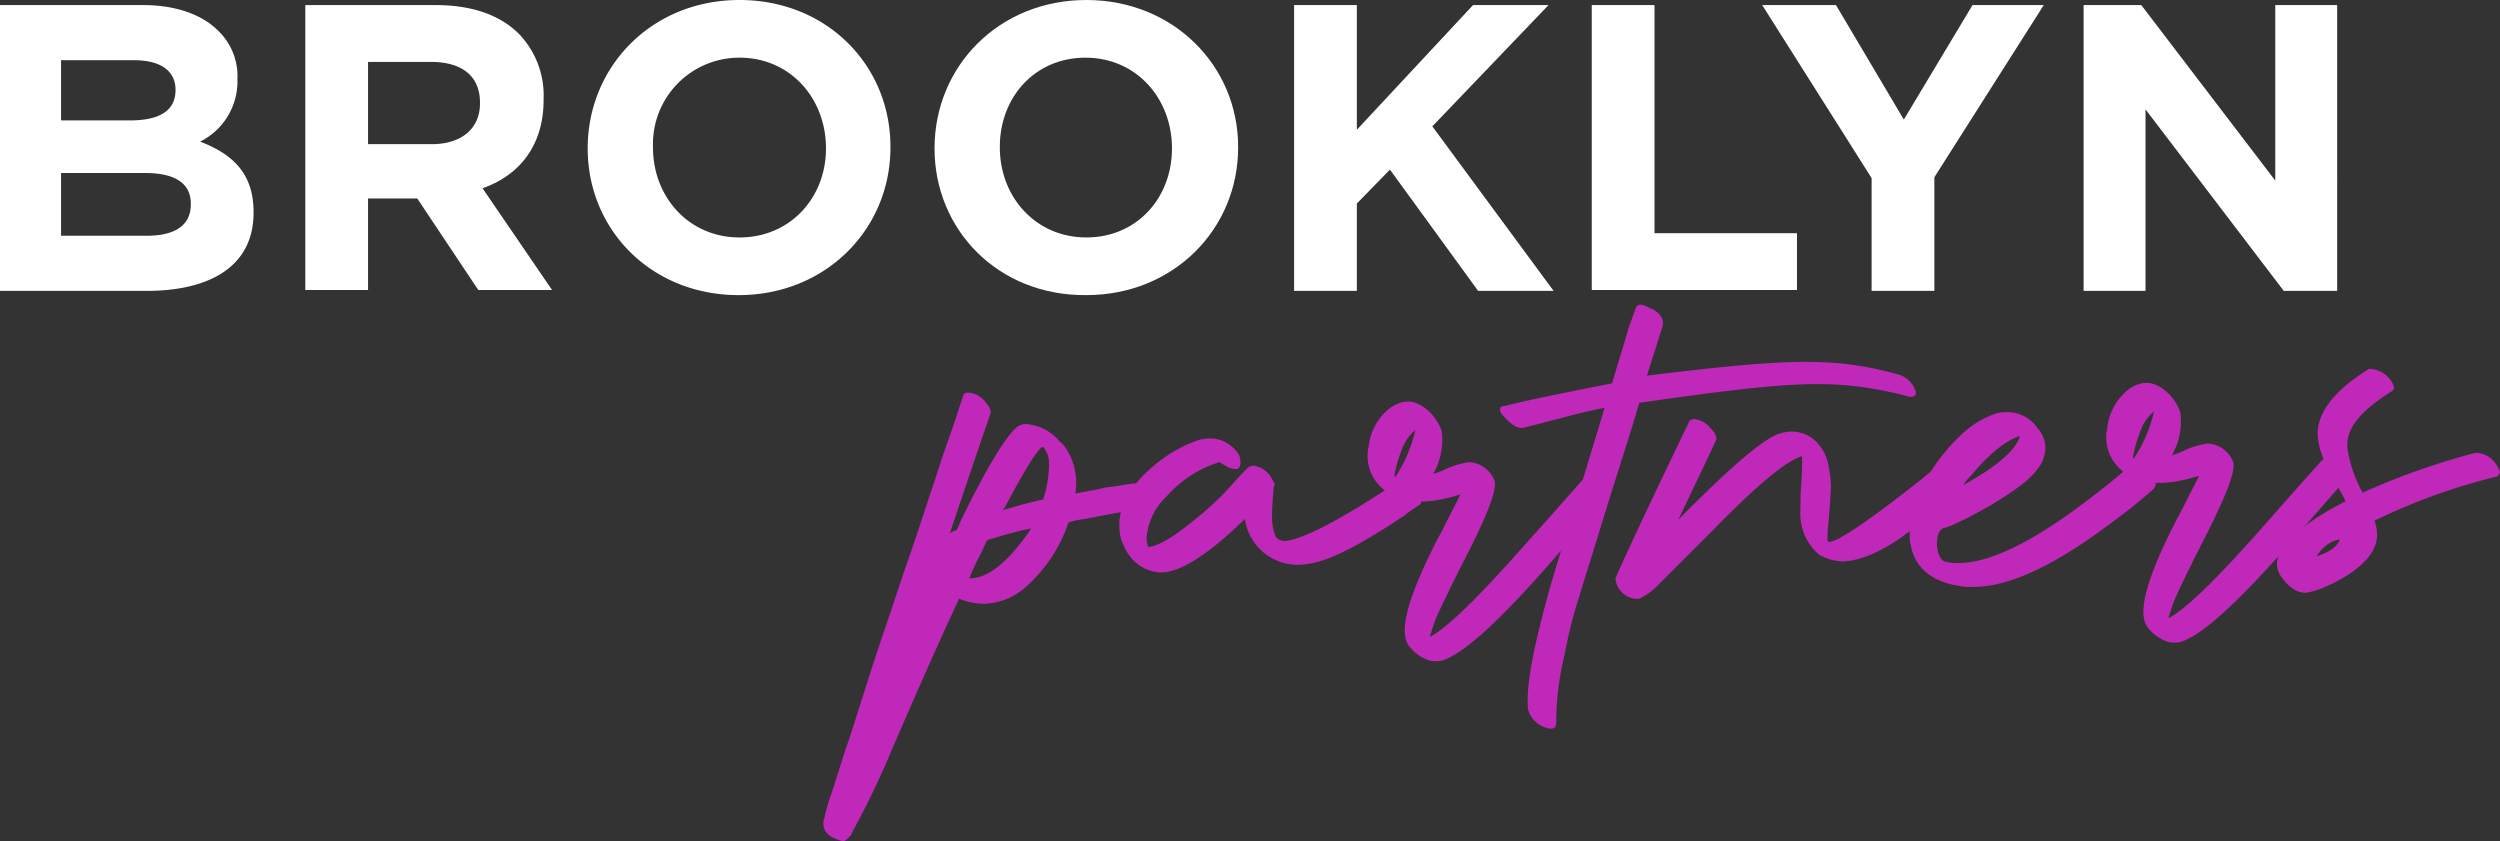
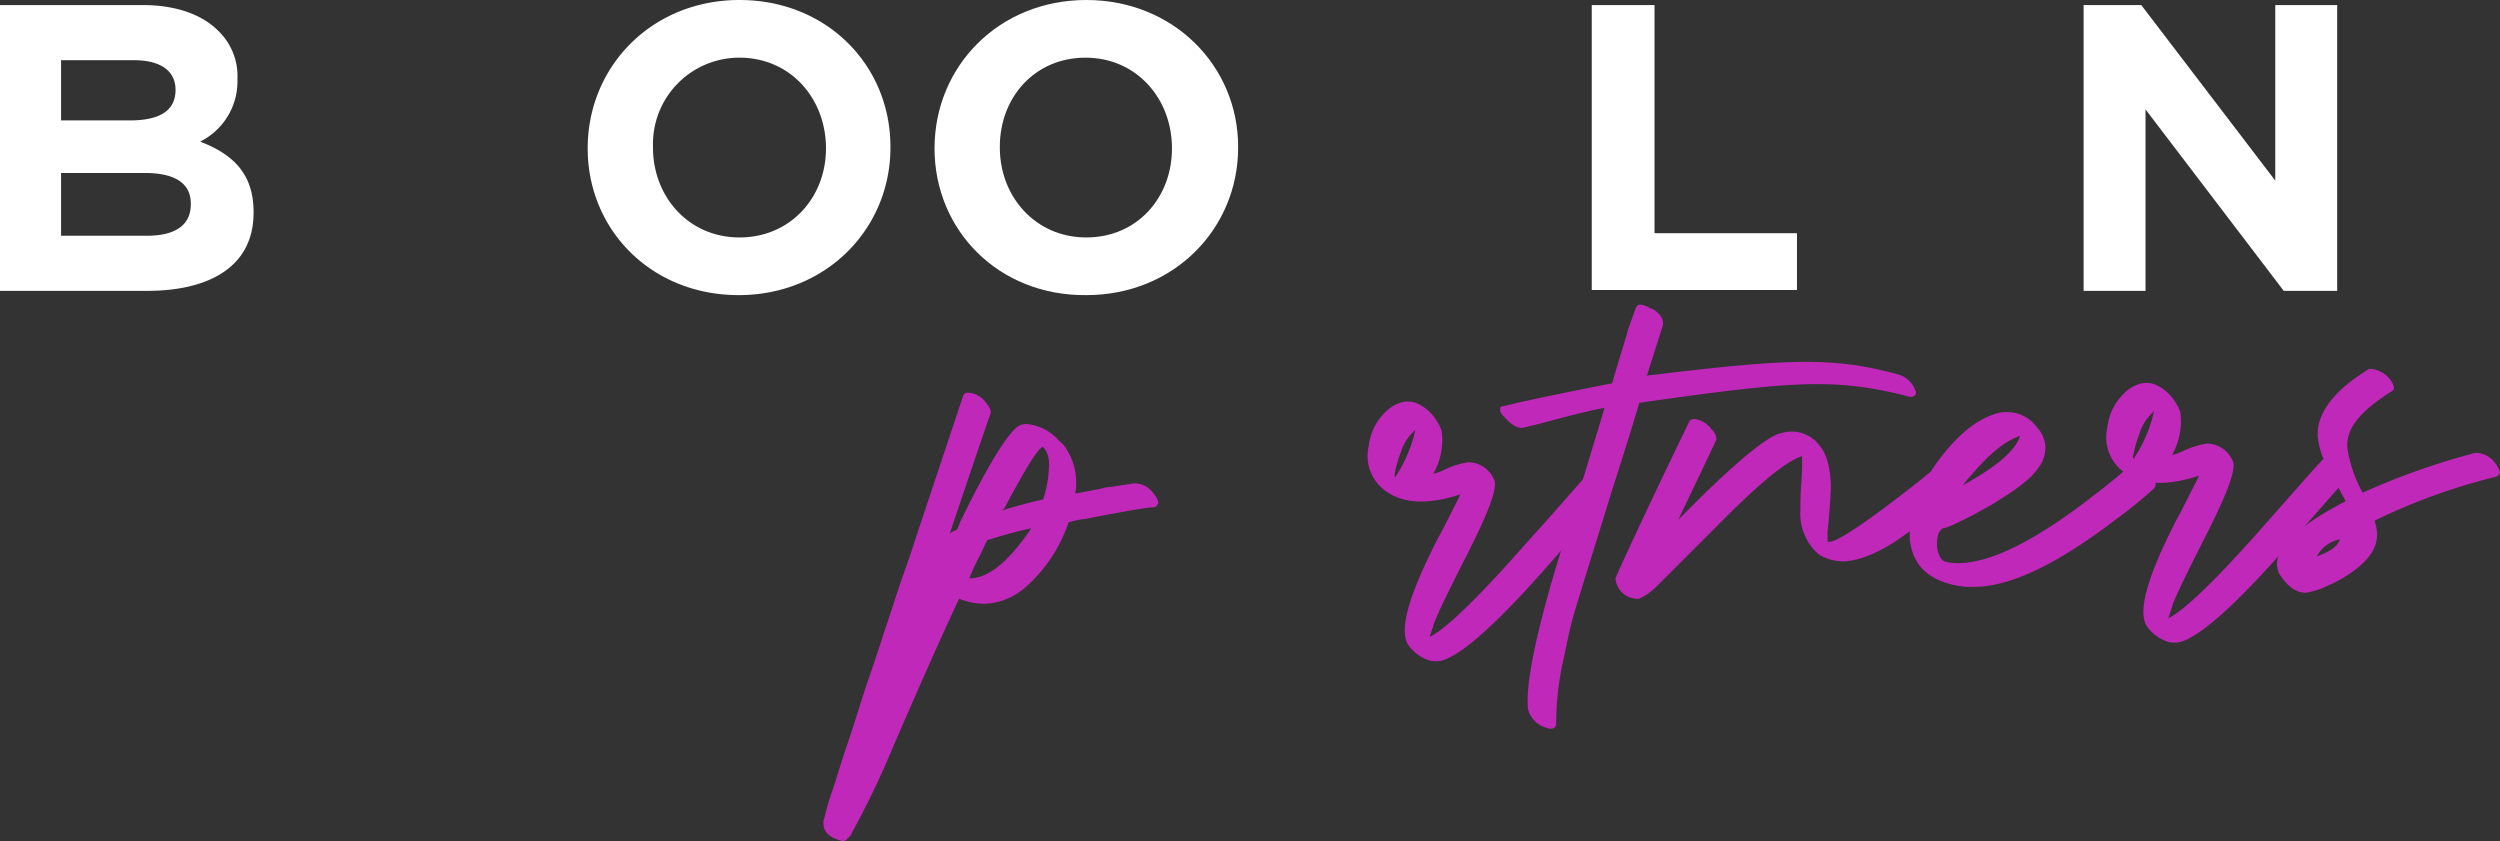
<svg xmlns="http://www.w3.org/2000/svg" width="294.8" height="99.199" viewBox="0 0 294.8 99.199">
  <rect x="0" y="0" width="294.8" height="99.199" fill="#333333" stroke="none" />
  <g id="brooklyn-partners" transform="translate(0 0.6)">
    <g id="Group_464" data-name="Group 464">
      <path id="Path_1912" data-name="Path 1912" d="M0,0H16.9c3.8,0,6.9,1.1,8.8,3A7.4,7.4,0,0,1,28,8.7v.1a7.936,7.936,0,0,1-4.4,7.3c3.9,1.5,6.3,3.8,6.3,8.3v.1c0,6.2-5,9.2-12.6,9.2H0ZM20.7,10c0-2.2-1.7-3.5-4.9-3.5H7.2v7.1h8.1c3.3,0,5.4-1,5.4-3.6Zm-3.6,9.8H7.2v7.4H17.3c3.3,0,5.2-1.2,5.2-3.7v-.1C22.5,21.2,20.9,19.8,17.1,19.8Z" fill="#fff" />
-       <path id="Path_1913" data-name="Path 1913" d="M36,0H51.4c4.3,0,7.6,1.2,9.8,3.4a10.487,10.487,0,0,1,2.9,7.7v.1c0,5.4-2.9,8.9-7.2,10.4l8.2,12H56.4L49.2,22.8H43.4V33.6H36ZM50.9,16.4c3.6,0,5.7-1.9,5.7-4.8v-.1c0-3.2-2.2-4.8-5.8-4.8H43.4v9.7h7.5Z" fill="#fff" />
      <path id="Path_1914" data-name="Path 1914" d="M69.3,16.9h0C69.3,7.2,76.9-.6,87.2-.6S105,7.1,105,16.7v.1c0,9.6-7.6,17.4-17.9,17.4S69.3,26.5,69.3,16.9Zm28.1,0h0c0-5.9-4.2-10.7-10.2-10.7A10.183,10.183,0,0,0,77,16.7v.1c0,5.8,4.2,10.6,10.2,10.6S97.4,22.7,97.4,16.9Z" fill="#fff" />
      <path id="Path_1915" data-name="Path 1915" d="M110.2,16.9h0c0-9.7,7.6-17.5,17.9-17.5S146,7.2,146,16.7v.1c0,9.6-7.6,17.4-17.9,17.4C117.7,34.3,110.2,26.5,110.2,16.9Zm28,0h0C138.2,11,134,6.2,128,6.2s-10.1,4.7-10.1,10.5v.1c0,5.8,4.2,10.6,10.2,10.6S138.2,22.7,138.2,16.9Z" fill="#fff" />
-       <path id="Path_1916" data-name="Path 1916" d="M152.6,0H160V14.7L173.7,0h8.9L168.9,14.3l14.3,19.4h-8.9L163.9,19.4l-3.9,4V33.7h-7.4V0Z" fill="#fff" />
      <path id="Path_1917" data-name="Path 1917" d="M187.7,0h7.4V26.9h16.8v6.7H187.7Z" fill="#fff" />
-       <path id="Path_1918" data-name="Path 1918" d="M220.7,20.4,207.8,0h8.7l8,13.5L232.6,0H241L228.1,20.3V33.7h-7.4V20.4Z" fill="#fff" />
      <path id="Path_1919" data-name="Path 1919" d="M245.7,0h6.8l15.8,20.7V0h7.3V33.7h-6.3L253,12.3V33.7h-7.3Z" fill="#fff" />
    </g>
    <g id="Group_465" data-name="Group 465">
-       <path id="Path_1920" data-name="Path 1920" d="M113.6,46a.55.55,0,0,1,.5-.3,2.743,2.743,0,0,1,2.1,1.1c.5.6.7,1,.6,1.4q0-.15-4.8,14.1a2.932,2.932,0,0,1,.8-.4,4.106,4.106,0,0,0,.4-.9c3.2-6.6,5.5-10.3,6.8-11.3a1.929,1.929,0,0,1,1-.3,5.663,5.663,0,0,1,3.9,2,3.543,3.543,0,0,1,1,1.2,7.277,7.277,0,0,1,1,3.7,6.638,6.638,0,0,1-.1,1.3c.5-.1,1.1-.2,1.6-.3s1.1-.2,1.5-.3a5.853,5.853,0,0,1,1.3-.2c.4-.1.8-.1,1.1-.2.3,0,.6-.1.8-.1a4.332,4.332,0,0,0,.5-.1h.3a2.763,2.763,0,0,1,2.2,1.3,1.865,1.865,0,0,1,.5,1,1,1,0,0,1-.4.5c-.8,0-3.6.5-8.3,1.4a10.621,10.621,0,0,0-1.9.4,17.635,17.635,0,0,1-4.8,7.4,7.773,7.773,0,0,1-5.1,2.2,8.025,8.025,0,0,1-3-.6c-2.3,4.9-4.9,10.8-7.8,17.5a103.162,103.162,0,0,1-4.9,10.2v.1c-.1.1-.1.2-.2.2-.3.4-.6.6-.8.6-1.5-.4-2.3-1-2.3-2.1a1.268,1.268,0,0,1,.1-.6,24.761,24.761,0,0,1,.9-3.1c.5-1.5,1-3.2,1.7-5.3.7-2,1.4-4.3,2.2-6.8s1.6-5,2.5-7.6,1.7-5.2,2.6-7.7q1.35-3.9,2.4-7.2c.8-2.3,1.4-4.3,2-6s1.1-3.1,1.4-4.1Zm2.8,17.1c-.2.4-.5,1.1-.9,1.9a23.63,23.63,0,0,0-1.2,2.6c1.9,0,3.9-1.4,6-4.1a20.279,20.279,0,0,0,1.3-1.8C119.7,62.1,118,62.6,116.4,63.1Zm1.7-3.5c1.4-.4,3-.9,4.9-1.3a13.184,13.184,0,0,0,.7-4.2,2.9,2.9,0,0,0-.7-2h0c-.5,0-2,2.4-4.6,7.3C118.2,59.5,118.2,59.6,118.1,59.6Z" fill="#c028b9" />
-       <path id="Path_1921" data-name="Path 1921" d="M146.2,54.4c-.2.5-.9.4-1.9-.2-.2-.1-.3-.2-.5-.3a13.554,13.554,0,0,0-6.2,4,7.514,7.514,0,0,0-2.4,5,2.959,2.959,0,0,0,.2,1c1.1-.1,2.7-1,4.7-2.6a40.12,40.12,0,0,0,4.4-3.9c.9-1,1.7-1.9,2.5-2.7h0a1.234,1.234,0,0,1,.8-.4,2.92,2.92,0,0,1,2.1,1.4c.2.4.4.6.4.9a.349.349,0,0,1-.1.2c-.1,1.3-.2,2.5-.2,3.4a6.051,6.051,0,0,0,.4,2.4c.2.4.5.5,1,.6,2-.1,6.4-2.3,13.3-6.9a.6.6,0,0,1,.4-.1,2.73,2.73,0,0,1,2,1.2,2.108,2.108,0,0,1,.5,1.1.55.55,0,0,1-.3.5,14.431,14.431,0,0,0-1.7,1.2c-4.2,2.8-7.3,4.5-9.4,5.2a10.722,10.722,0,0,1-2.9.6,7.6,7.6,0,0,1-1.4-.1,6.266,6.266,0,0,1-5.1-5.3c-4.2,4.1-7.5,6.2-9.7,6.3h-.4a4.9,4.9,0,0,1-3.8-2.4,10.092,10.092,0,0,1-.7-1.5,6.052,6.052,0,0,1-.2-1.5c-.1-2.5,1.3-4.9,4.2-7.3a16.587,16.587,0,0,1,5.1-2.9,5.853,5.853,0,0,1,1.3-.2,3.95,3.95,0,0,1,3.1,1.4A1.9,1.9,0,0,1,146.2,54.4Z" fill="#c028b9" />
+       <path id="Path_1920" data-name="Path 1920" d="M113.6,46a.55.55,0,0,1,.5-.3,2.743,2.743,0,0,1,2.1,1.1c.5.6.7,1,.6,1.4q0-.15-4.8,14.1a2.932,2.932,0,0,1,.8-.4,4.106,4.106,0,0,0,.4-.9c3.2-6.6,5.5-10.3,6.8-11.3a1.929,1.929,0,0,1,1-.3,5.663,5.663,0,0,1,3.9,2,3.543,3.543,0,0,1,1,1.2,7.277,7.277,0,0,1,1,3.7,6.638,6.638,0,0,1-.1,1.3c.5-.1,1.1-.2,1.6-.3s1.1-.2,1.5-.3a5.853,5.853,0,0,1,1.3-.2c.4-.1.8-.1,1.1-.2.3,0,.6-.1.8-.1a4.332,4.332,0,0,0,.5-.1h.3a2.763,2.763,0,0,1,2.2,1.3,1.865,1.865,0,0,1,.5,1,1,1,0,0,1-.4.5c-.8,0-3.6.5-8.3,1.4a10.621,10.621,0,0,0-1.9.4,17.635,17.635,0,0,1-4.8,7.4,7.773,7.773,0,0,1-5.1,2.2,8.025,8.025,0,0,1-3-.6c-2.3,4.9-4.9,10.8-7.8,17.5a103.162,103.162,0,0,1-4.9,10.2v.1c-.1.1-.1.2-.2.2-.3.4-.6.6-.8.6-1.5-.4-2.3-1-2.3-2.1a1.268,1.268,0,0,1,.1-.6,24.761,24.761,0,0,1,.9-3.1c.5-1.5,1-3.2,1.7-5.3.7-2,1.4-4.3,2.2-6.8q1.35-3.9,2.4-7.2c.8-2.3,1.4-4.3,2-6s1.1-3.1,1.4-4.1Zm2.8,17.1c-.2.4-.5,1.1-.9,1.9a23.63,23.63,0,0,0-1.2,2.6c1.9,0,3.9-1.4,6-4.1a20.279,20.279,0,0,0,1.3-1.8C119.7,62.1,118,62.6,116.4,63.1Zm1.7-3.5c1.4-.4,3-.9,4.9-1.3a13.184,13.184,0,0,0,.7-4.2,2.9,2.9,0,0,0-.7-2h0c-.5,0-2,2.4-4.6,7.3C118.2,59.5,118.2,59.6,118.1,59.6Z" fill="#c028b9" />
      <path id="Path_1922" data-name="Path 1922" d="M186.8,55.8q.6-.6,1.8.6c.8.8,1.1,1.4.8,1.9a.1.1,0,0,0-.1.1c-.2.2-2.2,2.5-5.9,6.7C177,72.5,172.5,76.6,170,77.3a3.268,3.268,0,0,1-1.4,0,4.9,4.9,0,0,1-2.5-1.8c-1.2-1.7,0-5.9,3.5-12.7.3-.5.7-1.3,1.2-2.3.7-1.4,1.2-2.3,1.4-2.8-3.7,1.2-6.5,1.1-8.5-.2a5.065,5.065,0,0,1-2.3-5.5,6.63,6.63,0,0,1,2.4-4.4,4.15,4.15,0,0,1,1.3-.7q1.8-.6,3.6,1.2a6.018,6.018,0,0,1,1.3,2.1,8.066,8.066,0,0,1-1,5.1c.2-.1.7-.2,1.3-.5a10.3,10.3,0,0,1,2.9-.9,3.37,3.37,0,0,1,3,2.1c.4.9-.6,3.6-2.9,8.2q-3.6,7.05-4.2,8.7c-.2.7-.4,1.2-.5,1.6,2-1,5.8-4.7,11.6-11.3C184.1,58.9,186.2,56.4,186.8,55.8Zm-22.3-.1a16.674,16.674,0,0,0,2.4-5.6,5.624,5.624,0,0,0-1.7,2.6,13.7,13.7,0,0,0-.7,2.4A1.146,1.146,0,0,0,164.5,55.7Z" fill="#c028b9" />
      <path id="Path_1923" data-name="Path 1923" d="M192.9,35.7c.2-.5.7-.5,1.6,0a.367.367,0,0,0,.3.1c.9.5,1.3,1.1,1.3,1.7v.2s-.5,1.6-1.9,6c17.1-2.1,22.2-2.2,29.8-.1a3.033,3.033,0,0,1,1.8,1.7.349.349,0,0,0,.1.2c.1.4-.1.7-.6.7a3.091,3.091,0,0,1-.8-.2c-8.3-2-13-1.7-31.2.9-.6,2.1-1.7,5.6-3.2,10.3-5.2,16.9-4.5,14.1-5.7,19.8a34.868,34.868,0,0,0-.9,7.7q0,.75-.9.6c-.2-.1-.4-.1-.6-.2a3.135,3.135,0,0,1-1.7-1.7c0-.1-.1-.2-.1-.3-.4-3.3,1.3-9.8,2.6-14.5q1.05-3.6,3.3-10.8c1.4-4.7,2.5-8.2,3.1-10.3-2.4.4-7.3,1.8-8.2,2l-1.2.3q-.9.3-2.1-.9l-.2-.2c-.1-.1-.1-.2-.2-.2-.1-.1-.1-.2-.2-.2a.349.349,0,0,0-.1-.2c0-.1-.1-.1-.1-.2v-.4a.1.1,0,0,1,.1-.1l.1-.1h.2l.4-.1c2.4-.6,6.8-1.5,12.4-2.6.9-3.1,1.5-4.9,1.9-6.4Z" fill="#c028b9" />
      <path id="Path_1924" data-name="Path 1924" d="M199.2,49.1c.1-.2.3-.2.5-.3a2.9,2.9,0,0,1,2.1,1.2,1.737,1.737,0,0,1,.6,1.1.367.367,0,0,1-.1.3c0,.1-1.5,3.2-4.4,9.3,5.6-5.7,9.5-9.1,11.5-10a1.421,1.421,0,0,1,.6-.2,4.059,4.059,0,0,1,4.6,1.5c.8.9,1.2,2.5,1.3,4.6,0,.7-.1,2.5-.4,5.6v.7c0,.2,0,.3.1.4h.1c1,0,4.7-2.5,10.9-7.4.8-.7,1.4-1.1,1.6-1.3a.367.367,0,0,1,.3-.1c.5,0,1.1.5,1.7,1.4a2.665,2.665,0,0,1,.5,1.3.764.764,0,0,1-.2.5,78.434,78.434,0,0,1-6.2,5c-2.7,1.9-5,2.8-6.9,2.9a5.736,5.736,0,0,1-2.9-.8,6.348,6.348,0,0,1-2.2-5.2c0-.7,0-1.7.1-3.1.1-1.3.1-2.2.1-2.8v-.5c-1.8.5-5.2,3.3-10.3,8.5l-6.9,6.9a7.094,7.094,0,0,1-2,1.4,2.6,2.6,0,0,1-2.8-2.4C190.8,66.8,193.6,60.7,199.2,49.1Z" fill="#c028b9" />
      <path id="Path_1925" data-name="Path 1925" d="M229.1,61.7c-.5.3-.7.9-.7,2,.1,1,.4,1.7.9,1.9a5.537,5.537,0,0,0,1.8.2c3.8-.1,9-2.7,15.7-7.9,1.7-1.3,3.3-2.6,4.6-3.8.1-.1.2-.1.4-.1.6,0,1.2.4,1.9,1.3a2.772,2.772,0,0,1,.5,1.2c0,.2-.1.3-.2.5a53.535,53.535,0,0,1-4.7,3.8c-6.7,5.1-12.1,7.7-16.3,7.8h-1.2c-3.8-.4-6-2.1-6.5-5a3.4,3.4,0,0,1-.1-1c-.1-2.7,1-5.6,3.3-8.8,2.1-2.8,4.2-4.7,6.5-5.5a3.926,3.926,0,0,1,1.4-.3h.2a4.27,4.27,0,0,1,3.6,1.8,3.589,3.589,0,0,1,1,2.4,4.711,4.711,0,0,1-.4,1.7,8.559,8.559,0,0,1-1.3,1.7,15.584,15.584,0,0,1-2,1.6c-.7.5-1.5,1-2.3,1.5s-1.6.9-2.3,1.3-1.4.7-2,1a11.434,11.434,0,0,1-1.4.6Zm2.4-5.1c4-2.2,6.2-4.1,6.7-5.8-1.8.6-3.7,2.2-5.8,4.7A7.294,7.294,0,0,0,231.5,56.6Z" fill="#c028b9" />
      <path id="Path_1926" data-name="Path 1926" d="M273.9,53.6q.6-.6,1.8.6c.8.8,1.1,1.4.8,1.9a.1.1,0,0,0-.1.1c-.2.2-2.2,2.5-5.9,6.7-6.4,7.4-10.9,11.5-13.4,12.2a3.268,3.268,0,0,1-1.4,0,4.9,4.9,0,0,1-2.5-1.8c-1.2-1.7,0-5.9,3.5-12.7.3-.5.7-1.3,1.2-2.3.7-1.4,1.2-2.3,1.4-2.8-3.7,1.2-6.5,1.1-8.5-.2a5.065,5.065,0,0,1-2.3-5.5,6.63,6.63,0,0,1,2.4-4.4,4.15,4.15,0,0,1,1.3-.7q1.8-.6,3.6,1.2a6.018,6.018,0,0,1,1.3,2.1,8.067,8.067,0,0,1-1,5.1c.2-.1.7-.2,1.3-.5a10.3,10.3,0,0,1,2.9-.9,3.37,3.37,0,0,1,3,2.1c.4.9-.6,3.6-2.9,8.2q-3.6,7.05-4.2,8.7c-.2.7-.4,1.2-.5,1.6,2-1,5.8-4.7,11.6-11.3C271.1,56.7,273.3,54.2,273.9,53.6Zm-22.3-.1a16.674,16.674,0,0,0,2.4-5.6,5.624,5.624,0,0,0-1.7,2.6,13.7,13.7,0,0,0-.7,2.4Q251.45,53.35,251.6,53.5Z" fill="#c028b9" />
      <path id="Path_1927" data-name="Path 1927" d="M279.2,43c.1-.1.2-.1.4-.1a3.263,3.263,0,0,1,2.2,1.2,2.263,2.263,0,0,1,.5,1,.52.52,0,0,1-.2.4q-4.35,2.7-5.1,5.1a4.145,4.145,0,0,0-.2,1.6,15.622,15.622,0,0,0,1.8,5.3,83.756,83.756,0,0,1,13.3-4.7h.2a2.909,2.909,0,0,1,2.2,1.3,3.087,3.087,0,0,1,.5,1,1,1,0,0,1-.4.5A71.077,71.077,0,0,0,280,60.8a4.935,4.935,0,0,1,.3,1.5c.1,2.2-1.8,4.2-5.4,6h-.1a8.915,8.915,0,0,1-2.9,1c-1.2,0-2.2-.8-3.1-2.2a2.662,2.662,0,0,1-.3-1.2c0-2.1,2.7-4.6,8.1-7.4-1.5-2.8-2.4-4.5-2.7-5.2a8.985,8.985,0,0,1-.6-2.5C273.2,48.1,275.2,45.5,279.2,43Zm-6,22c1.5-.5,2.5-1.2,2.7-2A3.951,3.951,0,0,0,273.2,65Z" fill="#c028b9" />
    </g>
  </g>
</svg>